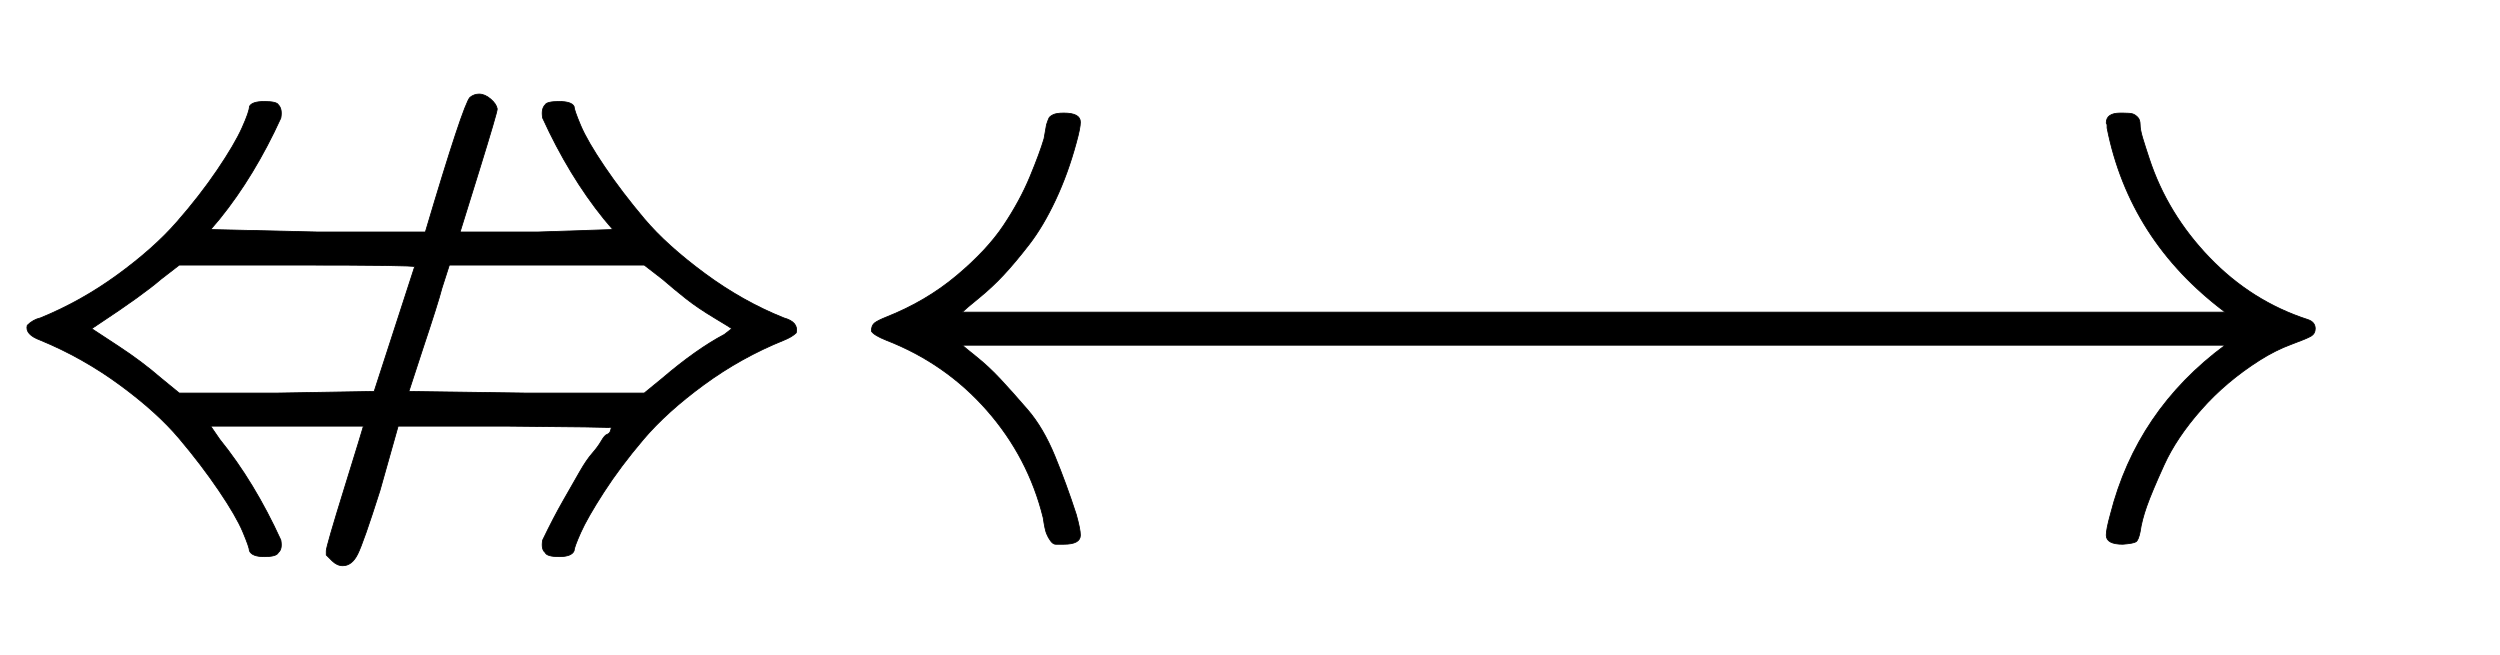
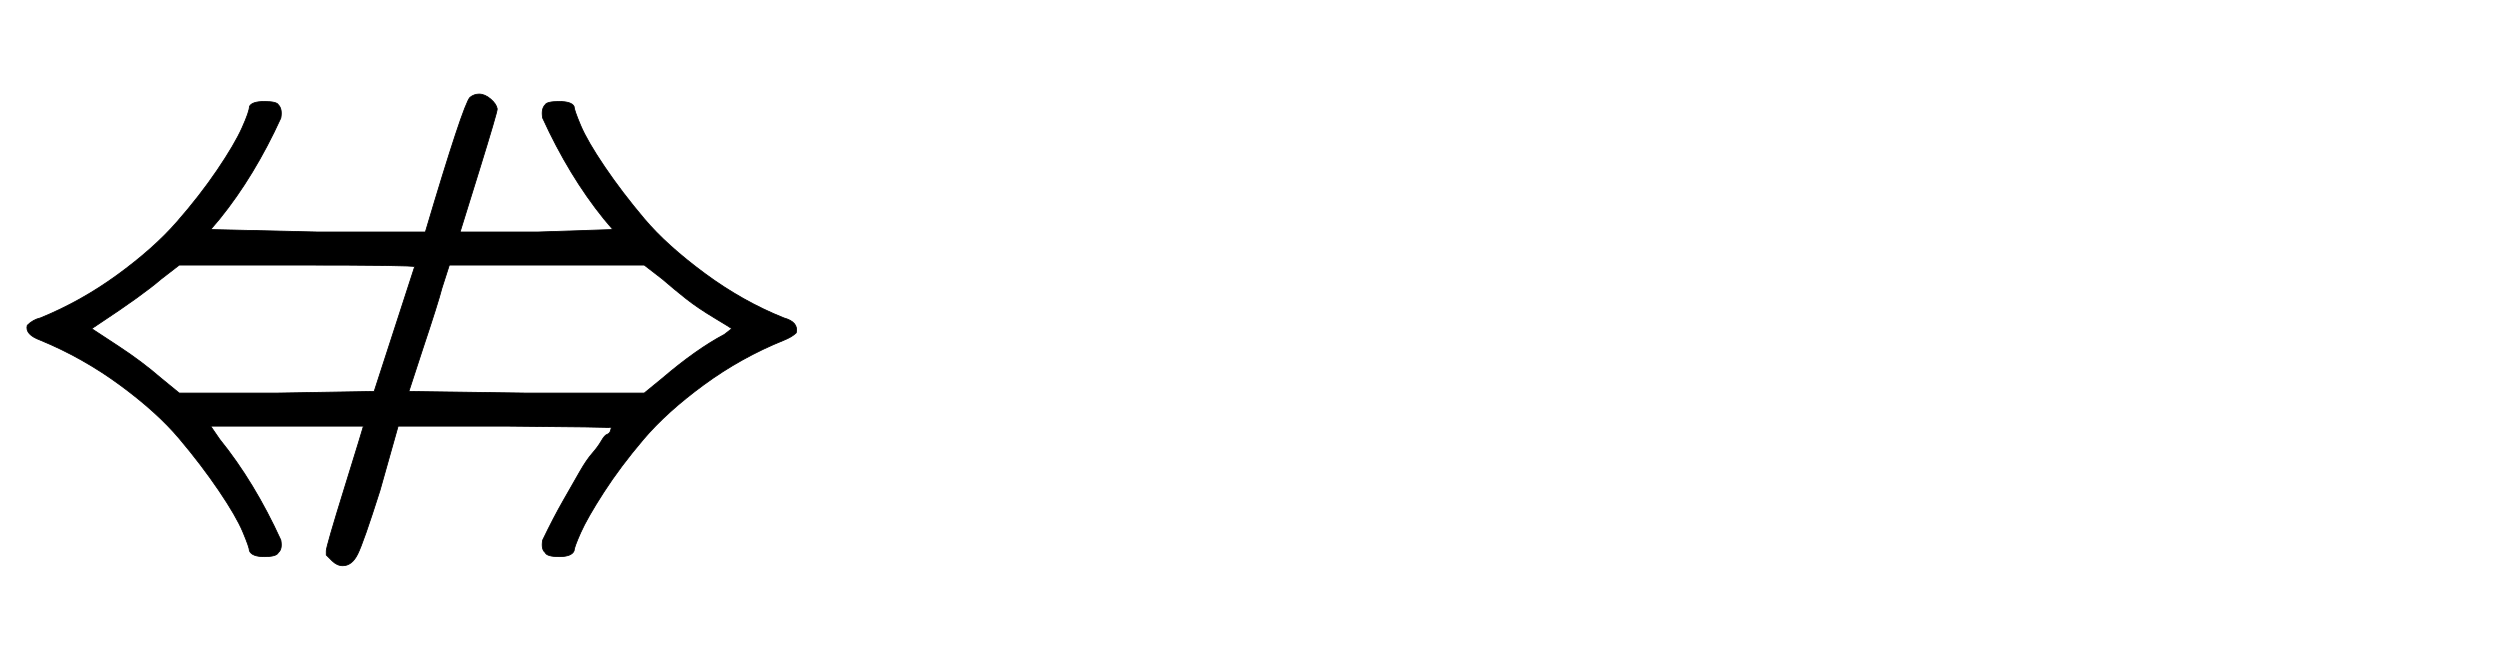
<svg xmlns="http://www.w3.org/2000/svg" xmlns:xlink="http://www.w3.org/1999/xlink" width="7.03ex" height="1.843ex" style="vertical-align: -0.338ex; margin-right: -0.387ex;" viewBox="0 -647.8 3026.7 793.3" role="img" focusable="false" aria-labelledby="MathJax-SVG-1-Title">
  <title id="MathJax-SVG-1-Title">{\displaystyle \nLeftrightarrow \longleftrightarrow \,\!}</title>
  <defs aria-hidden="true">
    <path stroke-width="1" id="E1-MJAMS-21CE" d="M395 -24T395 -19T417 57T440 132H255L266 116Q308 64 340 -6Q342 -17 337 -21Q335 -26 320 -26T302 -19Q302 -15 294 4T265 54T217 117T145 182T49 236Q30 243 33 254Q40 261 49 263Q98 283 142 315T214 379T263 442T293 493T302 519Q305 525 320 525T337 521Q342 516 340 505Q308 435 266 383L255 370L384 367H515Q561 522 569 530Q574 534 580 534Q587 534 594 528T602 516Q602 512 580 441T557 367H651L742 370L731 383Q689 435 657 505Q655 516 660 521Q662 525 677 525T695 519Q695 515 703 496T732 446T780 383T853 317T949 263Q967 258 964 245Q959 240 949 236Q897 215 852 182T779 116T731 52T703 3T695 -19Q692 -26 677 -26T660 -21Q655 -17 657 -6Q670 21 682 42T702 77T717 99T728 114T735 122T739 126T740 130T613 132H482L460 54Q440 -9 433 -23T415 -37Q408 -37 402 -31ZM502 325Q502 327 360 327H217L195 310Q173 291 120 256L111 250Q114 248 143 229T195 190L217 172H335L453 174L502 325ZM886 250Q885 251 865 263T831 286T802 310L780 327H544L535 299Q531 283 511 223L495 174L637 172H780L802 190Q843 225 877 243L886 250Z" />
-     <path stroke-width="1" id="E1-MJMAIN-27F7" d="M165 270H1694Q1578 357 1551 493Q1551 494 1551 496T1550 499Q1550 511 1567 511H1570Q1579 511 1582 510T1588 506T1591 497T1594 481T1602 456Q1624 389 1675 336T1794 261Q1803 258 1803 250Q1803 244 1798 241T1774 231T1736 212Q1695 186 1665 152T1620 85T1599 35T1591 4Q1589 -6 1586 -8T1570 -11Q1550 -11 1550 0Q1550 7 1555 25Q1587 151 1694 230H165Q167 228 182 216T211 189T244 152T277 96T303 25Q308 7 308 0Q308 -11 288 -11Q281 -11 278 -11T272 -7T267 2T263 21Q245 94 195 151T73 236Q58 242 55 247Q55 254 59 257T73 264Q121 283 158 314T215 375T247 434T264 480L267 497Q269 503 270 505T275 509T288 511Q308 511 308 500Q308 493 303 475Q293 438 278 406T246 352T215 315T185 287T165 270Z" />
  </defs>
  <g stroke="currentColor" fill="currentColor" stroke-width="0" transform="matrix(1 0 0 -1 0 0)" aria-hidden="true">
    <use xlink:href="#E1-MJAMS-21CE" />
    <use xlink:href="#E1-MJMAIN-27F7" x="1000" y="0" />
  </g>
</svg>